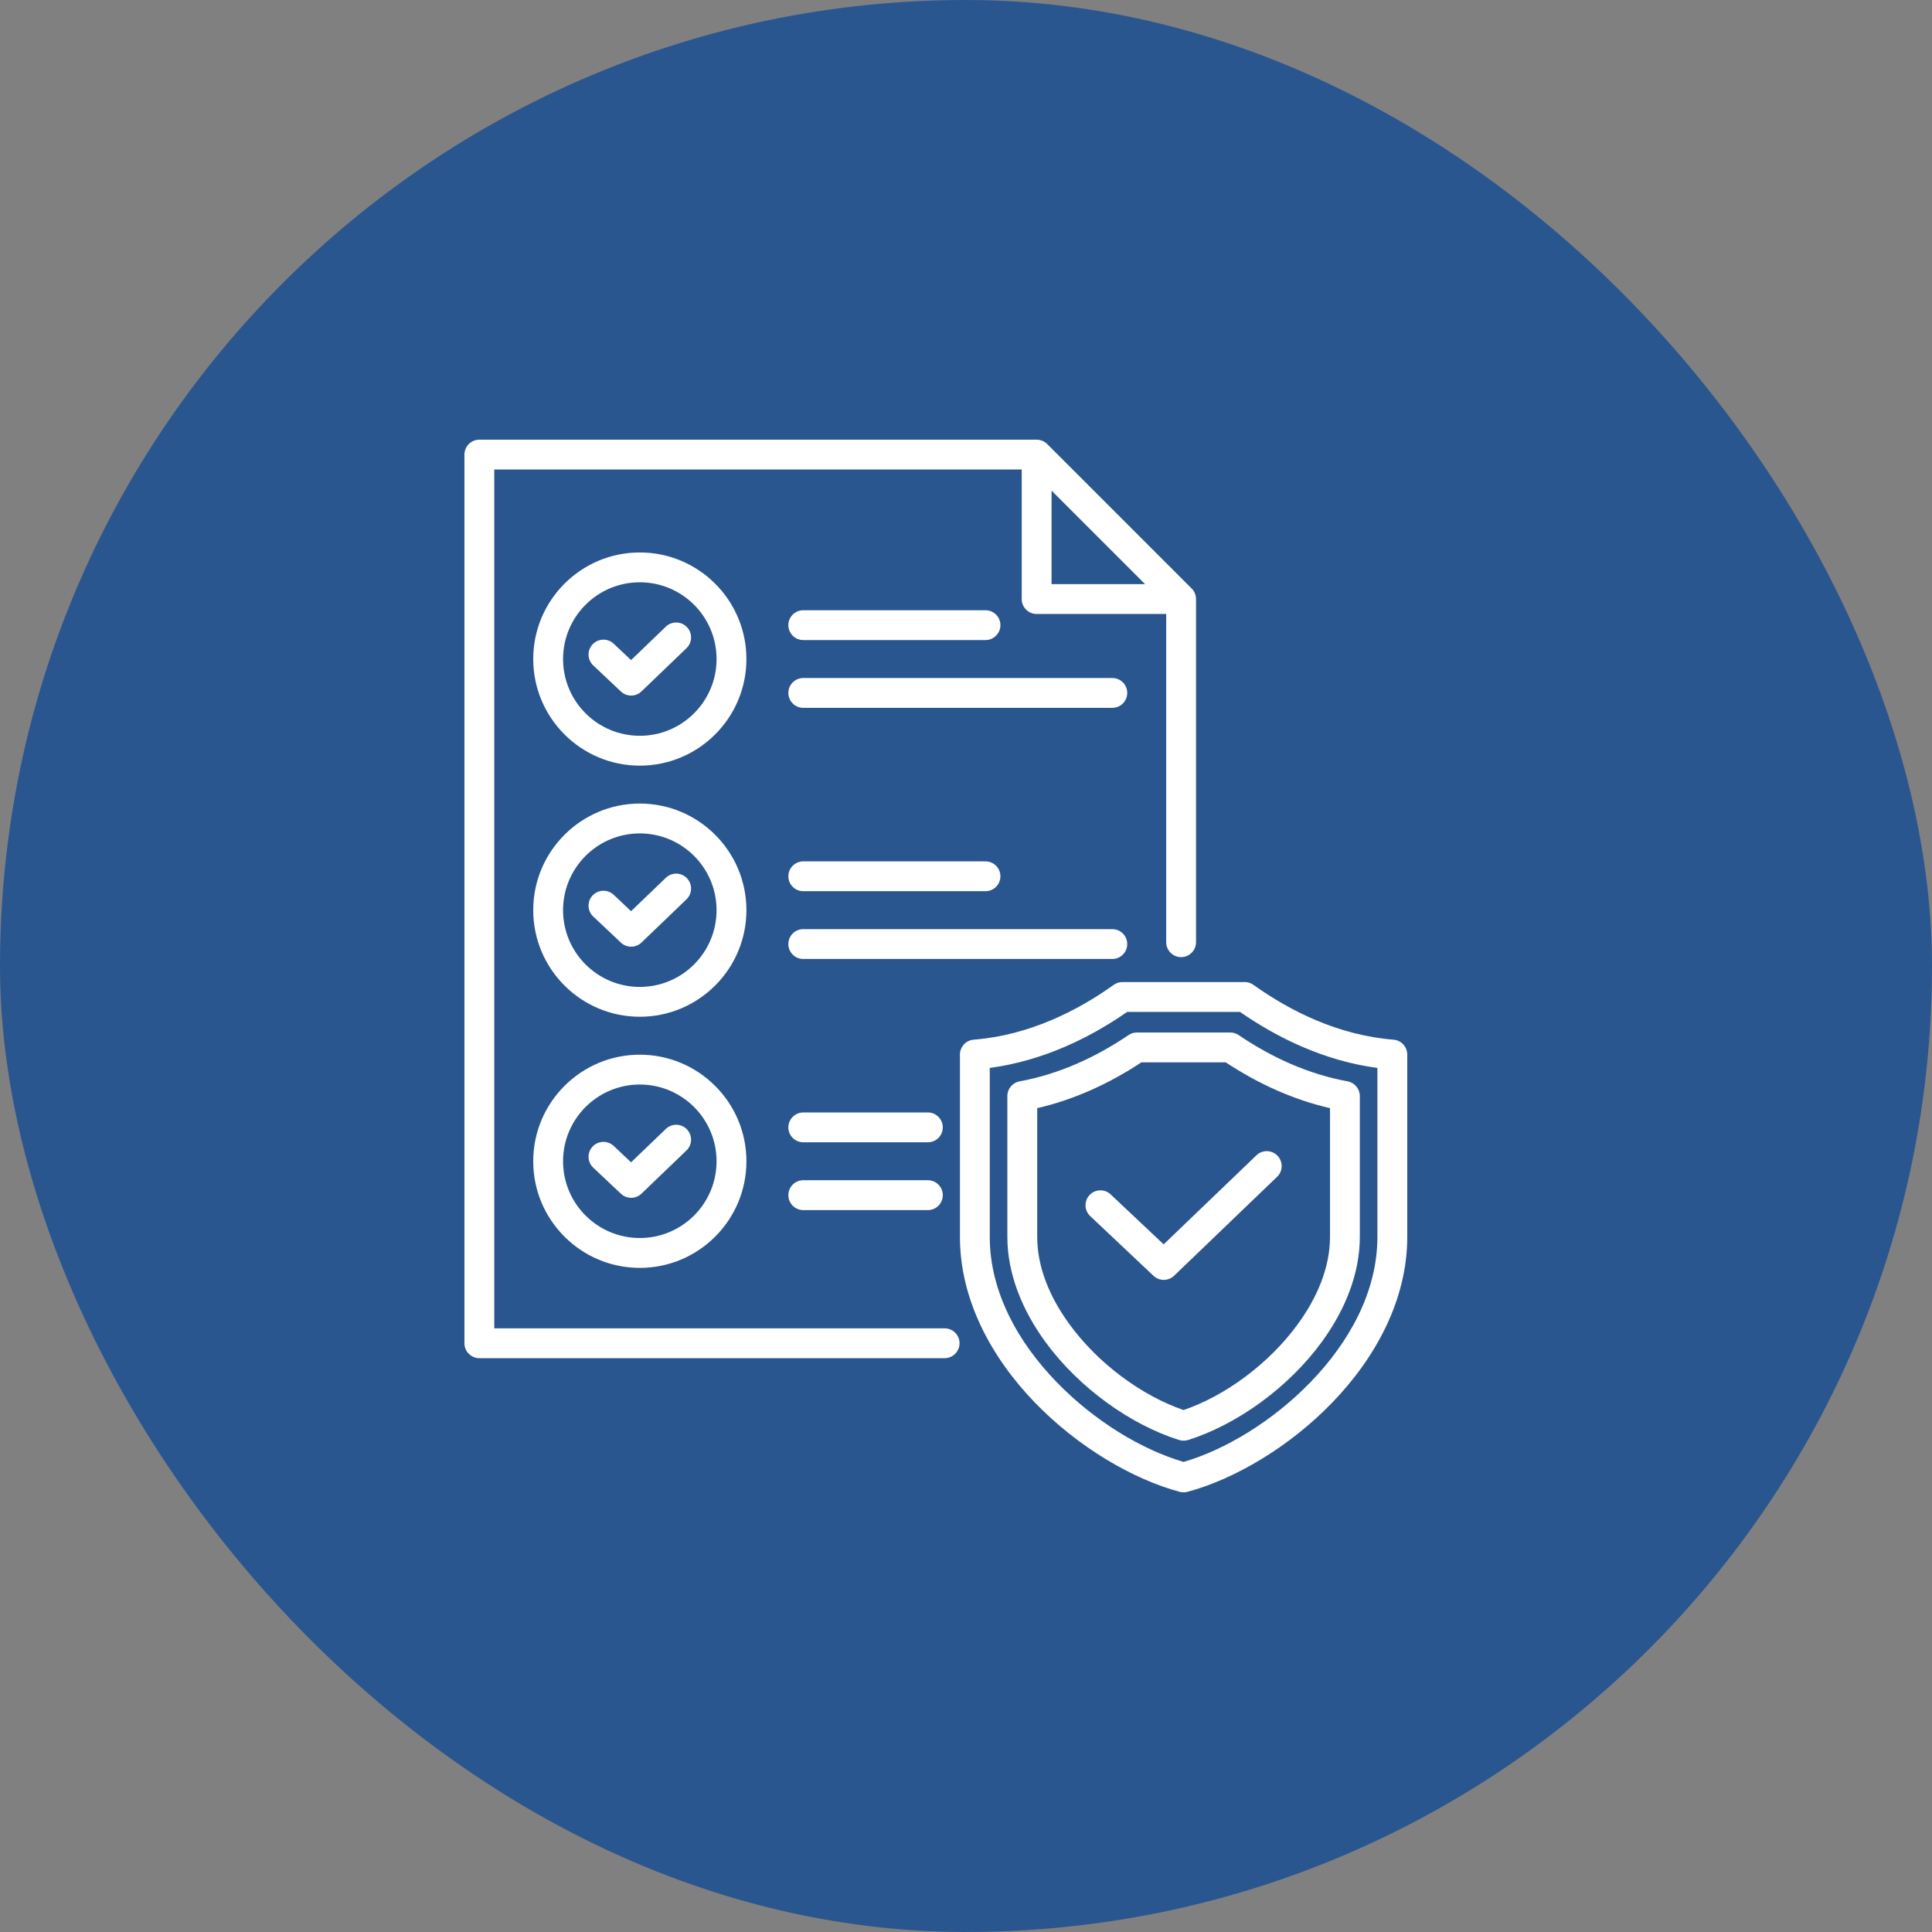
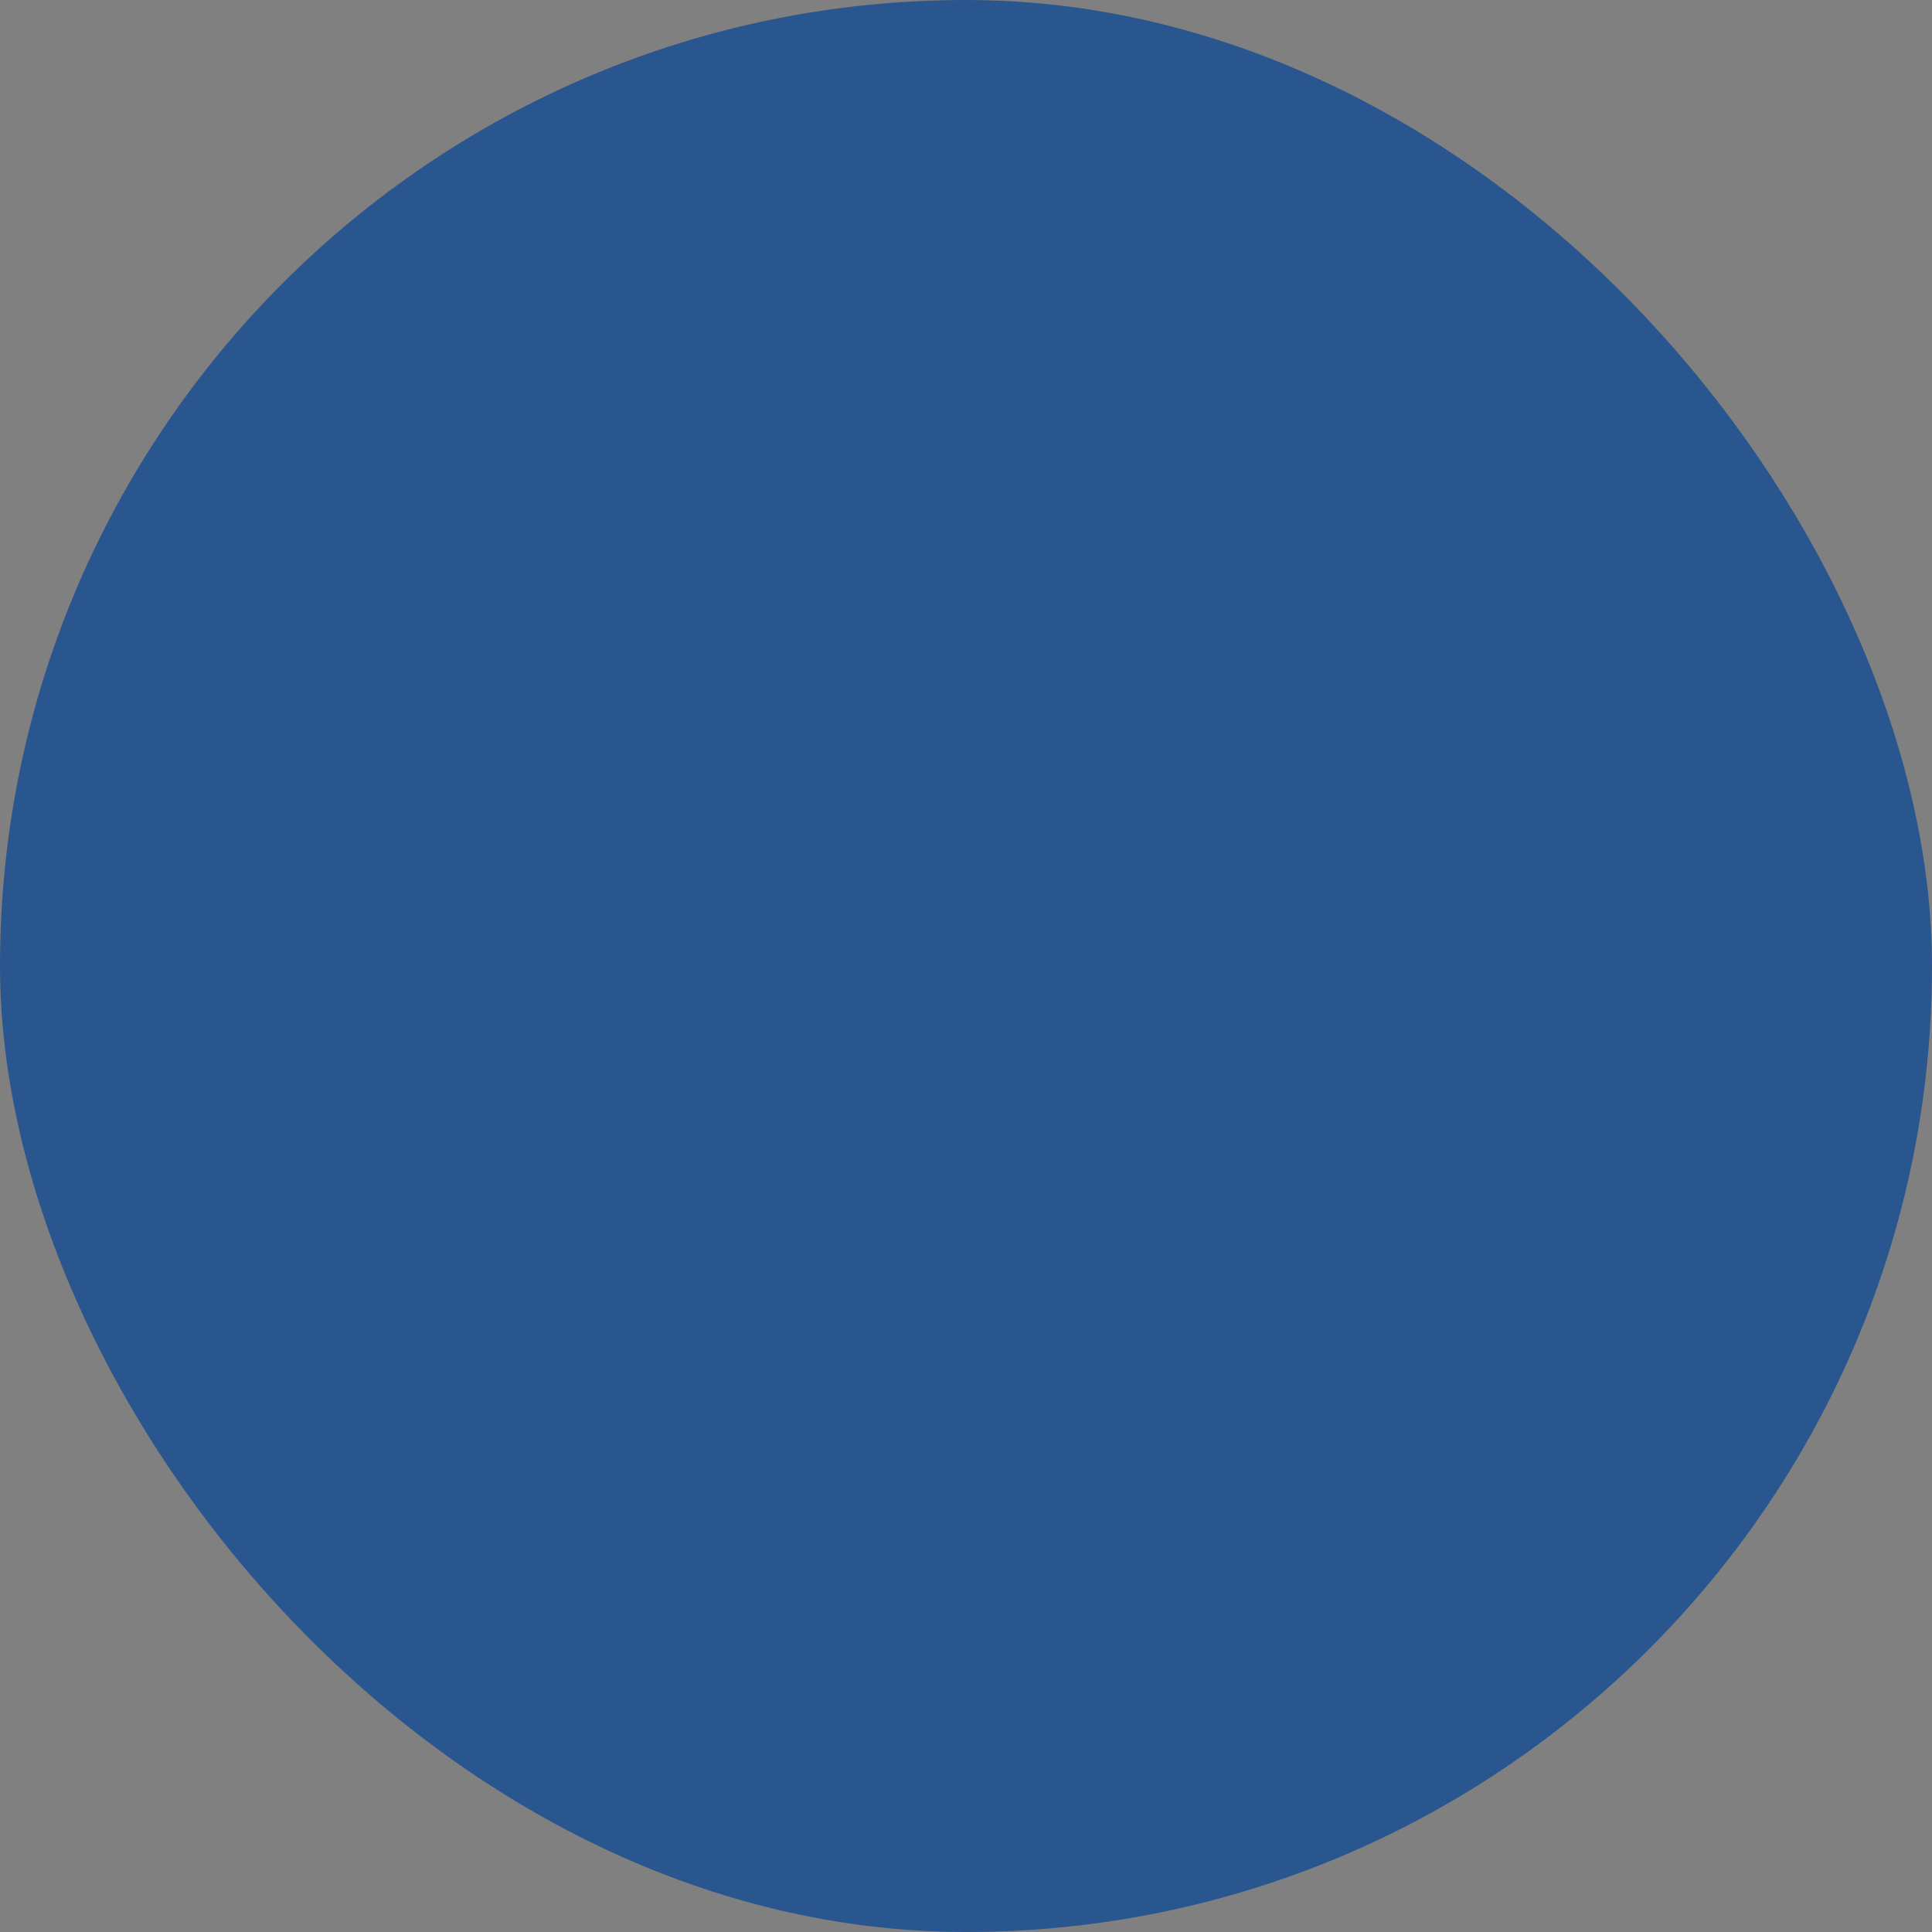
<svg xmlns="http://www.w3.org/2000/svg" width="64" height="64" viewBox="0 0 64 64" fill="none">
  <rect x="0" y="0" width="64" height="64" fill="#808080" stroke="none" />
  <rect width="64" height="64" rx="32" fill="#2A568F" />
-   <path fill-rule="evenodd" clip-rule="evenodd" d="M33.846 15.553H16.373V44.003H31.292C31.565 44.003 31.786 44.224 31.786 44.497C31.786 44.77 31.565 44.991 31.292 44.991H15.879C15.606 44.991 15.385 44.77 15.385 44.497V15.059C15.385 14.786 15.606 14.565 15.879 14.565H34.34C34.471 14.565 34.597 14.617 34.69 14.71L39.476 19.496C39.568 19.588 39.62 19.714 39.62 19.845V31.211C39.62 31.484 39.399 31.706 39.126 31.706C38.853 31.706 38.632 31.484 38.632 31.211V20.339H34.34C34.067 20.339 33.846 20.118 33.846 19.845V15.553ZM37.933 19.351L34.834 16.252V19.351H37.933ZM21.195 18.301C23.143 18.301 24.726 19.883 24.726 21.832C24.726 23.78 23.143 25.363 21.195 25.363C19.246 25.363 17.664 23.78 17.664 21.832C17.664 19.883 19.246 18.301 21.195 18.301ZM21.195 19.289C19.791 19.289 18.652 20.428 18.652 21.832C18.652 23.235 19.791 24.374 21.195 24.374C22.598 24.374 23.737 23.235 23.737 21.832C23.737 20.428 22.598 19.289 21.195 19.289ZM22.057 20.759C22.253 20.57 22.567 20.577 22.755 20.773C22.944 20.97 22.938 21.283 22.741 21.472L21.25 22.904C21.06 23.086 20.76 23.088 20.569 22.907L19.652 22.043C19.453 21.856 19.444 21.543 19.631 21.344C19.818 21.146 20.131 21.137 20.33 21.324L20.905 21.866L22.057 20.759ZM26.609 23.448C26.337 23.448 26.115 23.227 26.115 22.954C26.115 22.682 26.337 22.46 26.609 22.46H36.847C37.12 22.46 37.341 22.682 37.341 22.954C37.341 23.227 37.12 23.448 36.847 23.448H26.609ZM26.609 21.203C26.337 21.203 26.115 20.982 26.115 20.709C26.115 20.436 26.337 20.215 26.609 20.215H32.646C32.918 20.215 33.14 20.436 33.14 20.709C33.14 20.982 32.918 21.203 32.646 21.203H26.609ZM21.195 26.619C23.143 26.619 24.726 28.202 24.726 30.15C24.726 32.099 23.143 33.681 21.195 33.681C19.246 33.681 17.664 32.099 17.664 30.15C17.664 28.202 19.246 26.619 21.195 26.619ZM21.195 27.608C19.791 27.608 18.652 28.747 18.652 30.15C18.652 31.554 19.791 32.693 21.195 32.693C22.598 32.693 23.737 31.554 23.737 30.15C23.737 28.747 22.598 27.608 21.195 27.608ZM22.057 29.078C22.253 28.889 22.567 28.895 22.755 29.092C22.944 29.289 22.938 29.602 22.741 29.791L21.25 31.223C21.06 31.405 20.76 31.406 20.569 31.226L19.652 30.361C19.453 30.174 19.444 29.861 19.631 29.663C19.818 29.464 20.131 29.455 20.33 29.642L20.905 30.184L22.057 29.078ZM26.609 31.767C26.337 31.767 26.115 31.546 26.115 31.273C26.115 31 26.337 30.779 26.609 30.779H36.847C37.12 30.779 37.341 31 37.341 31.273C37.341 31.546 37.12 31.767 36.847 31.767H26.609ZM26.609 29.522C26.337 29.522 26.115 29.3 26.115 29.028C26.115 28.755 26.337 28.534 26.609 28.534H32.646C32.918 28.534 33.14 28.755 33.14 29.028C33.14 29.3 32.918 29.522 32.646 29.522H26.609ZM21.195 34.938C23.143 34.938 24.726 36.52 24.726 38.469C24.726 40.418 23.143 42 21.195 42C19.246 42 17.664 40.418 17.664 38.469C17.664 36.52 19.246 34.938 21.195 34.938ZM21.195 35.926C19.791 35.926 18.652 37.066 18.652 38.469C18.652 39.872 19.791 41.011 21.195 41.011C22.598 41.011 23.737 39.872 23.737 38.469C23.737 37.066 22.598 35.926 21.195 35.926ZM22.057 37.397C22.253 37.208 22.567 37.214 22.755 37.411C22.944 37.607 22.938 37.92 22.741 38.109L21.25 39.541C21.06 39.724 20.76 39.725 20.569 39.544L19.652 38.68C19.453 38.493 19.444 38.18 19.631 37.981C19.818 37.783 20.131 37.774 20.33 37.961L20.905 38.503L22.057 37.397ZM26.609 37.84C26.337 37.84 26.115 37.619 26.115 37.346C26.115 37.074 26.337 36.852 26.609 36.852H30.737C31.01 36.852 31.231 37.074 31.231 37.346C31.231 37.619 31.01 37.84 30.737 37.84H26.609ZM26.609 40.086C26.337 40.086 26.115 39.864 26.115 39.592C26.115 39.319 26.337 39.097 26.609 39.097H30.737C31.01 39.097 31.231 39.319 31.231 39.592C31.231 39.864 31.01 40.086 30.737 40.086H26.609ZM32.254 34.441C34.09 34.295 35.686 33.487 36.895 32.624C36.979 32.564 37.079 32.532 37.182 32.532H41.233C41.337 32.532 41.437 32.564 41.521 32.624C42.729 33.487 44.326 34.295 46.162 34.441C46.419 34.461 46.617 34.676 46.617 34.933V40.974C46.617 43.051 45.577 44.969 44.129 46.466C42.704 47.94 40.887 49.002 39.336 49.419C39.252 49.441 39.164 49.441 39.08 49.419C37.529 49.003 35.712 47.94 34.286 46.466C32.838 44.969 31.799 43.051 31.799 40.974V34.933C31.799 34.676 31.997 34.461 32.254 34.441ZM32.787 35.377V40.974C32.787 42.796 33.727 44.466 34.997 45.779C36.25 47.075 37.831 48.028 39.208 48.428C40.585 48.028 42.166 47.075 43.419 45.779C44.689 44.466 45.628 42.796 45.628 40.974V35.377C43.852 35.14 42.294 34.367 41.077 33.521C41.077 33.521 37.339 33.521 37.339 33.52C36.121 34.368 34.563 35.14 32.787 35.377ZM39.061 47.702C37.453 47.198 35.734 45.972 34.617 44.435C33.852 43.38 33.37 42.182 33.37 40.974V36.307C33.37 36.068 33.541 35.864 33.776 35.821C35.073 35.584 36.292 35.029 37.384 34.288C37.465 34.233 37.562 34.203 37.661 34.203H40.755C40.854 34.203 40.95 34.233 41.032 34.288C42.124 35.029 43.344 35.584 44.641 35.821C44.875 35.864 45.046 36.068 45.046 36.307V40.974C45.046 42.182 44.565 43.381 43.799 44.435C42.683 45.972 40.964 47.198 39.356 47.702C39.26 47.732 39.157 47.732 39.061 47.702ZM39.208 46.71C40.592 46.236 42.043 45.171 42.999 43.854C43.638 42.975 44.058 41.982 44.058 40.974V36.709C42.827 36.426 41.662 35.89 40.605 35.192C40.605 35.192 37.811 35.192 37.811 35.191C36.754 35.89 35.59 36.426 34.359 36.709V40.974C34.359 41.981 34.778 42.974 35.417 43.854C36.373 45.171 37.825 46.236 39.208 46.71ZM41.621 38.271C41.817 38.082 42.13 38.089 42.319 38.285C42.508 38.482 42.502 38.795 42.305 38.984L38.894 42.26C38.703 42.442 38.404 42.444 38.212 42.263L36.115 40.285C35.916 40.098 35.907 39.785 36.094 39.587C36.281 39.388 36.594 39.379 36.792 39.566L38.548 41.221L41.621 38.271Z" fill="white" />
</svg>